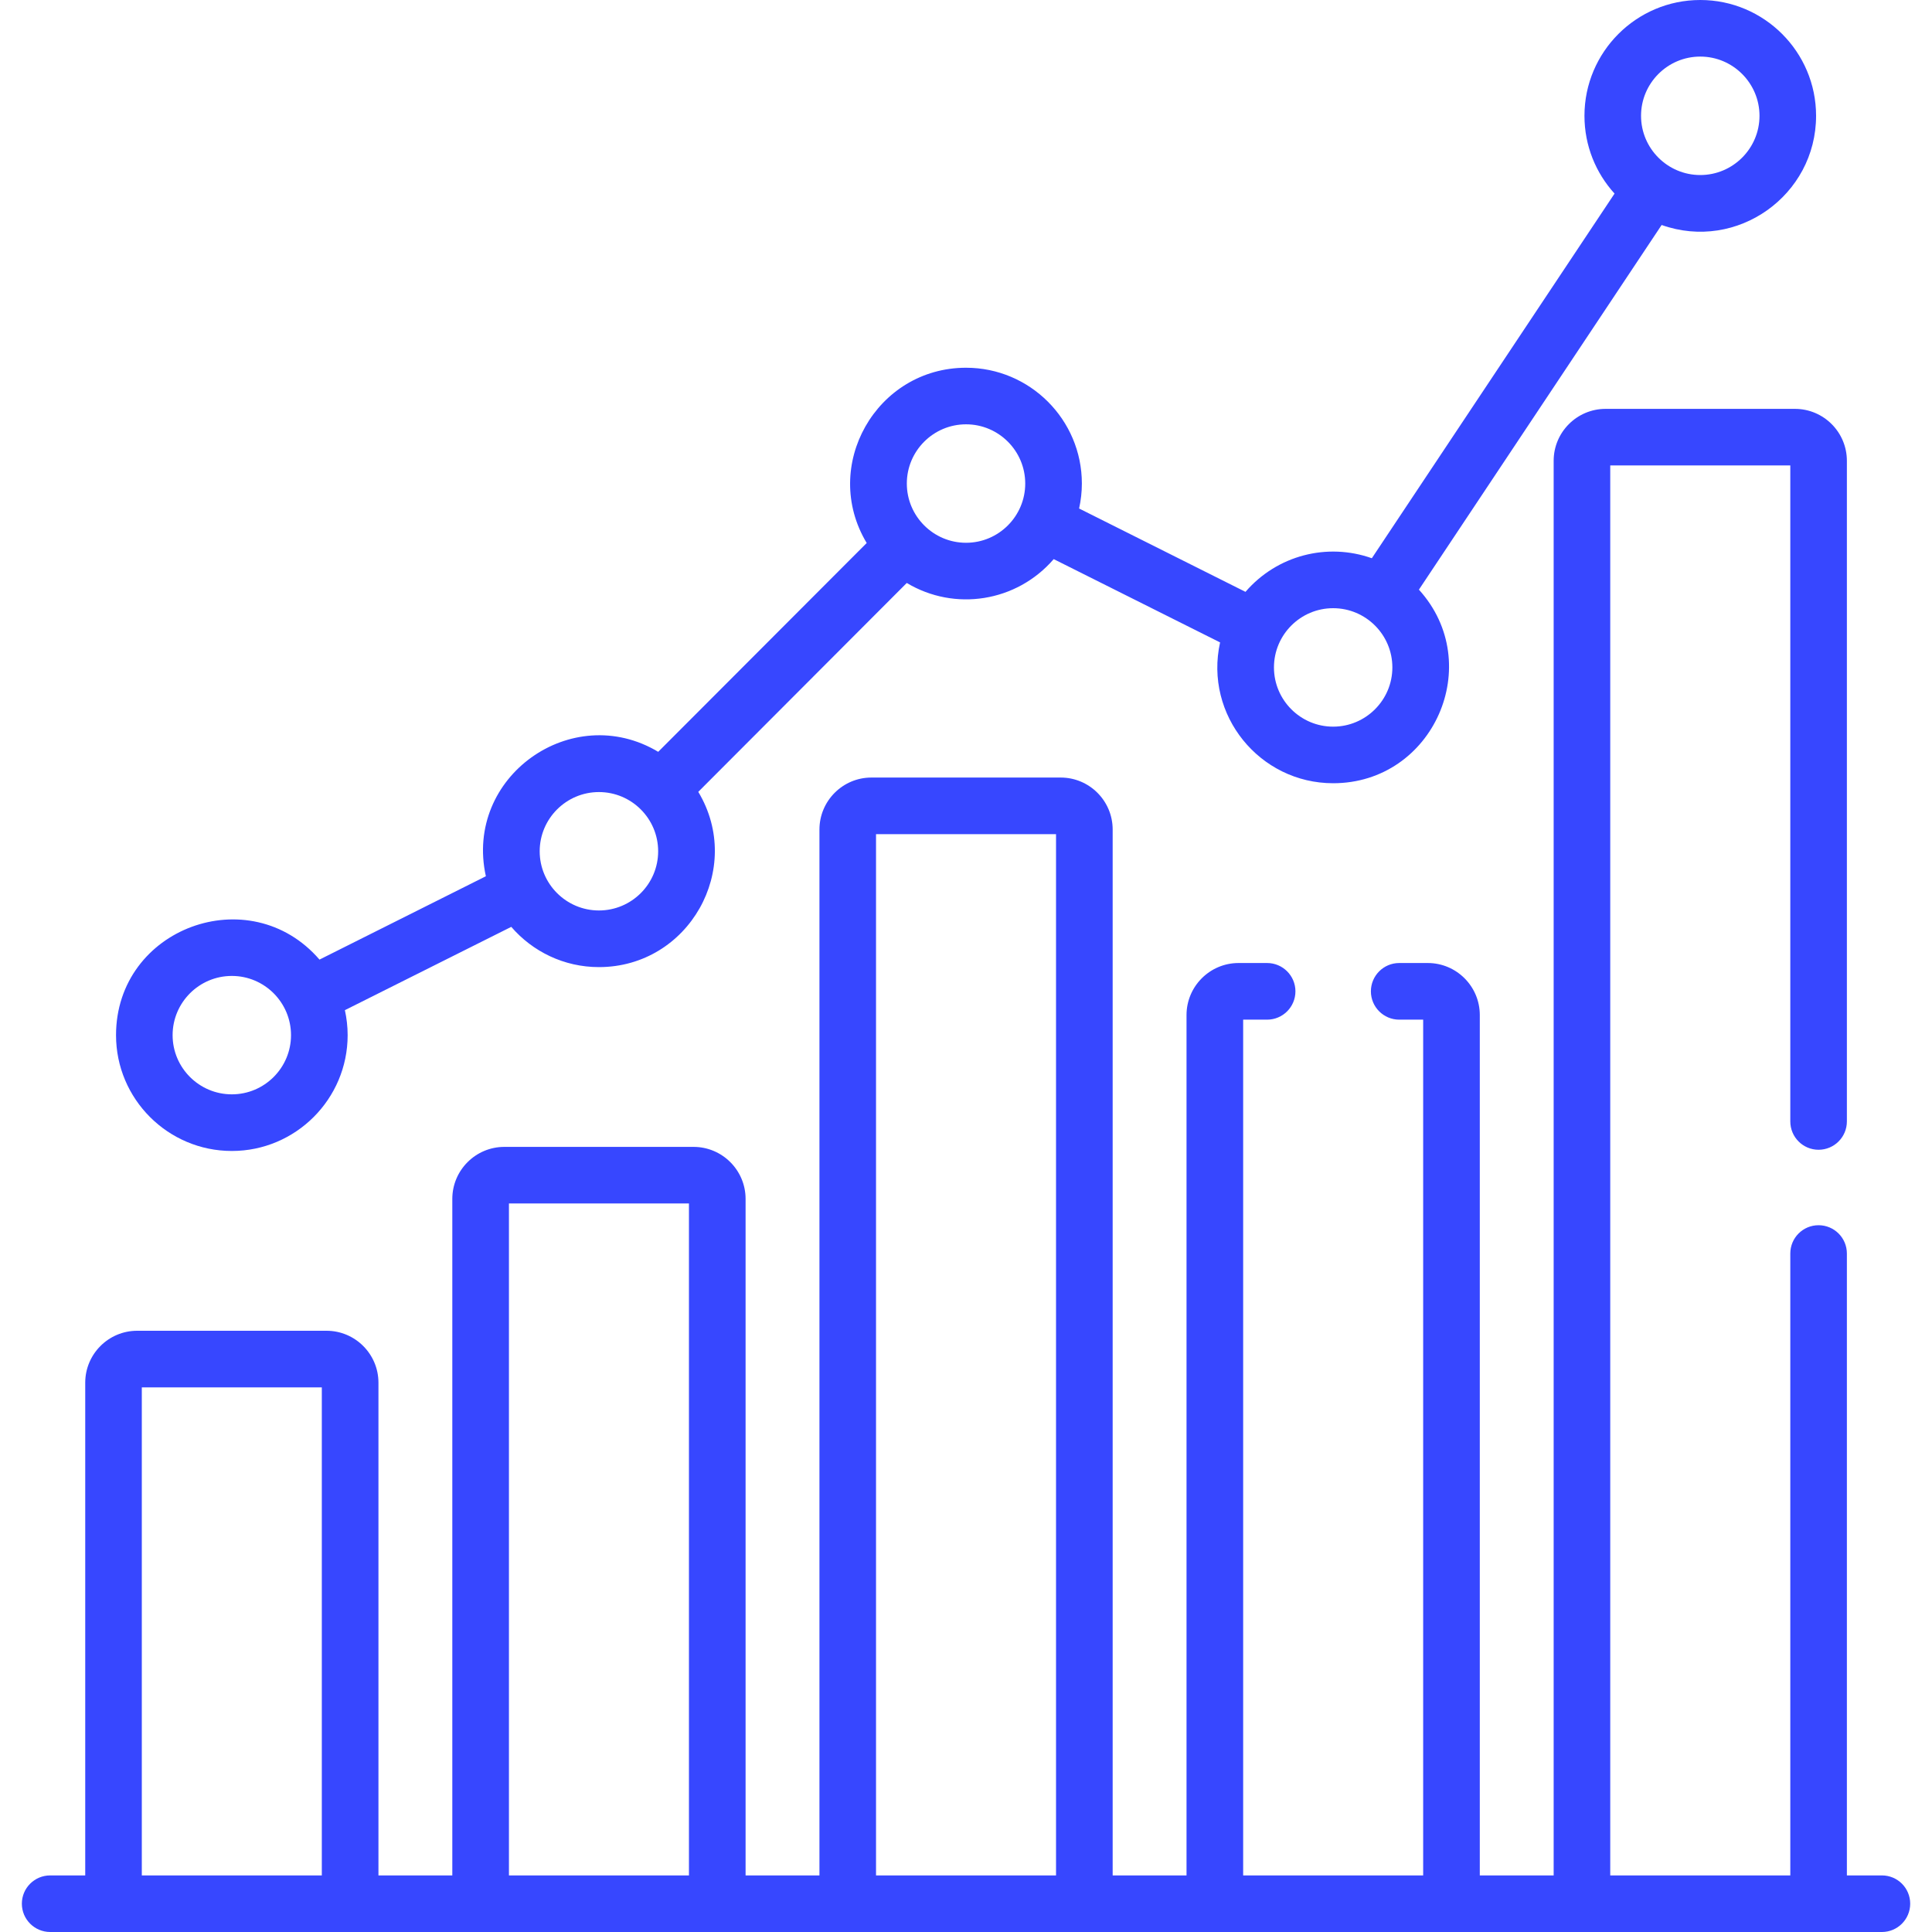
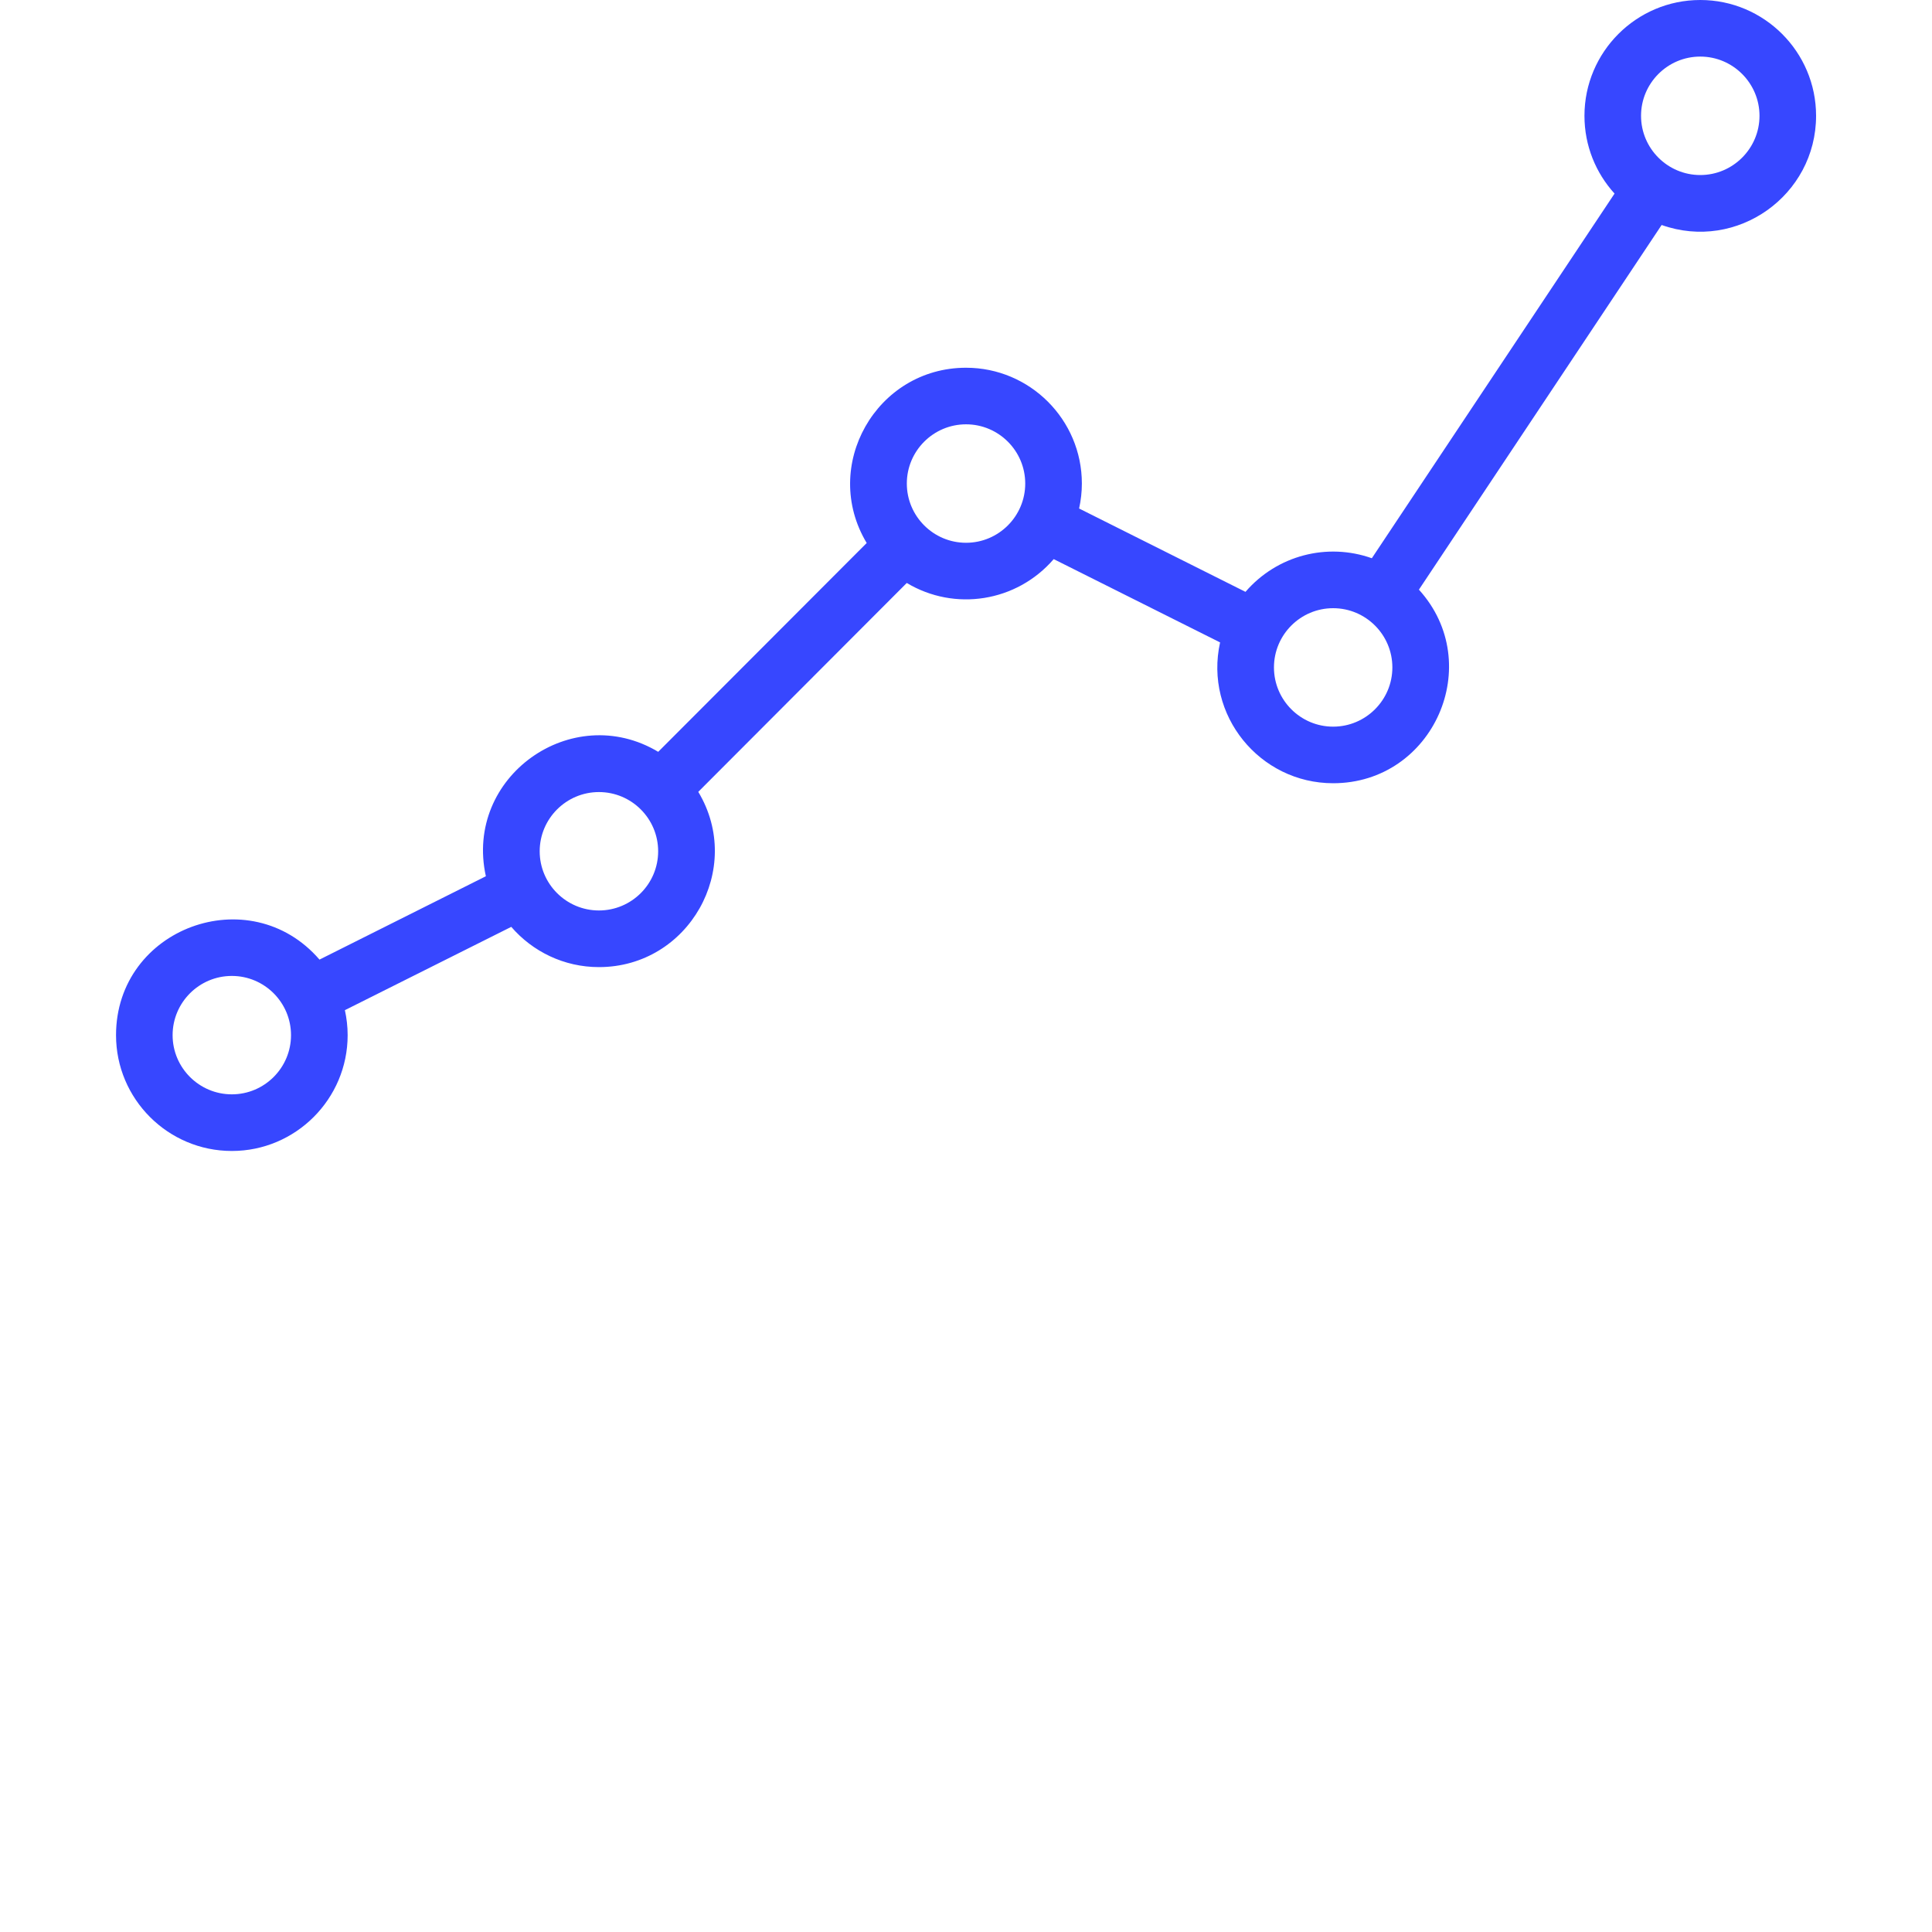
<svg xmlns="http://www.w3.org/2000/svg" width="35" height="35" viewBox="0 0 35 35" fill="none">
  <g clip-path="url(#clip0_0_13711)">
    <path d="M2.102 18.753C2.102 19.91 3.043 20.851 4.2 20.851C5.356 20.851 6.298 19.91 6.298 18.753C6.298 18.597 6.28 18.446 6.248 18.3L9.262 16.791C9.647 17.237 10.216 17.52 10.85 17.52C12.478 17.52 13.486 15.737 12.65 14.345L16.427 10.561C17.293 11.08 18.415 10.909 19.089 10.129L22.103 11.638C21.812 12.955 22.821 14.189 24.151 14.189C25.966 14.189 26.925 12.027 25.705 10.682L30.102 4.076C31.469 4.561 32.9 3.539 32.9 2.098C32.9 0.941 31.959 0 30.802 0C29.645 0 28.704 0.941 28.704 2.098C28.704 2.64 28.91 3.134 29.249 3.507L24.852 10.113C24.046 9.827 23.137 10.057 22.563 10.722L19.549 9.212C19.581 9.067 19.599 8.915 19.599 8.76C19.599 7.603 18.658 6.662 17.501 6.662C15.874 6.662 14.864 8.444 15.701 9.837L11.924 13.62C10.361 12.685 8.404 14.073 8.802 15.874L5.788 17.384C4.524 15.92 2.102 16.811 2.102 18.753ZM30.802 1.025C31.393 1.025 31.875 1.507 31.875 2.098C31.875 2.689 31.393 3.171 30.802 3.171C30.21 3.171 29.729 2.689 29.729 2.098C29.729 1.507 30.21 1.025 30.802 1.025ZM24.151 11.018C24.743 11.018 25.224 11.499 25.224 12.091C25.224 12.682 24.743 13.164 24.151 13.164C23.56 13.164 23.079 12.682 23.079 12.091C23.079 11.499 23.56 11.018 24.151 11.018ZM17.501 7.687C18.092 7.687 18.573 8.168 18.573 8.76C18.573 9.351 18.092 9.833 17.501 9.833C16.909 9.833 16.428 9.351 16.428 8.76C16.428 8.168 16.909 7.687 17.501 7.687ZM10.85 14.349C11.442 14.349 11.923 14.83 11.923 15.422C11.923 16.013 11.442 16.494 10.85 16.494C10.259 16.494 9.777 16.013 9.777 15.422C9.777 14.83 10.259 14.349 10.85 14.349ZM4.2 19.825C3.608 19.825 3.127 19.344 3.127 18.753C3.127 18.161 3.608 17.68 4.2 17.68C4.791 17.68 5.272 18.161 5.272 18.753C5.272 19.344 4.791 19.825 4.2 19.825Z" fill="#3747FF" />
-     <path d="M34.093 33.975H33.458V22.709C33.458 22.425 33.228 22.196 32.945 22.196C32.662 22.196 32.433 22.425 32.433 22.709V33.975H29.171V8.432H32.433V20.316C32.433 20.599 32.662 20.829 32.945 20.829C33.228 20.829 33.458 20.599 33.458 20.316V8.348C33.458 7.829 33.036 7.407 32.517 7.407H29.087C28.568 7.407 28.146 7.829 28.146 8.348V33.975H26.808V18.388C26.808 17.869 26.385 17.446 25.866 17.446H25.348C25.065 17.446 24.835 17.676 24.835 17.959C24.835 18.242 25.065 18.472 25.348 18.472H25.782V33.975H22.521V18.472H22.955C23.238 18.472 23.468 18.242 23.468 17.959C23.468 17.676 23.238 17.446 22.955 17.446H22.437C21.918 17.446 21.495 17.869 21.495 18.388V33.975H20.157V15.028C20.157 14.508 19.735 14.086 19.215 14.086H15.786C15.267 14.086 14.845 14.509 14.845 15.028V33.975H13.507V21.719C13.507 21.2 13.084 20.777 12.565 20.777H9.136C8.617 20.777 8.194 21.2 8.194 21.719V33.975H6.856V25.049C6.856 24.53 6.434 24.108 5.915 24.108H2.485C1.966 24.108 1.544 24.53 1.544 25.049V33.975H0.909C0.626 33.975 0.396 34.204 0.396 34.487C0.396 34.77 0.626 35 0.909 35H34.093C34.376 35 34.605 34.77 34.605 34.487C34.605 34.204 34.376 33.975 34.093 33.975ZM2.569 33.975V25.134H5.83V33.975H2.569ZM9.22 33.975V21.802H12.481V33.975H9.22ZM15.87 33.975V15.112H19.131V33.975H15.87Z" fill="#3747FF" />
  </g>
  <defs>
    <clipPath id="clip0_0_13711">
      <rect width="35" height="35" fill="white" />
    </clipPath>
  </defs>
</svg>